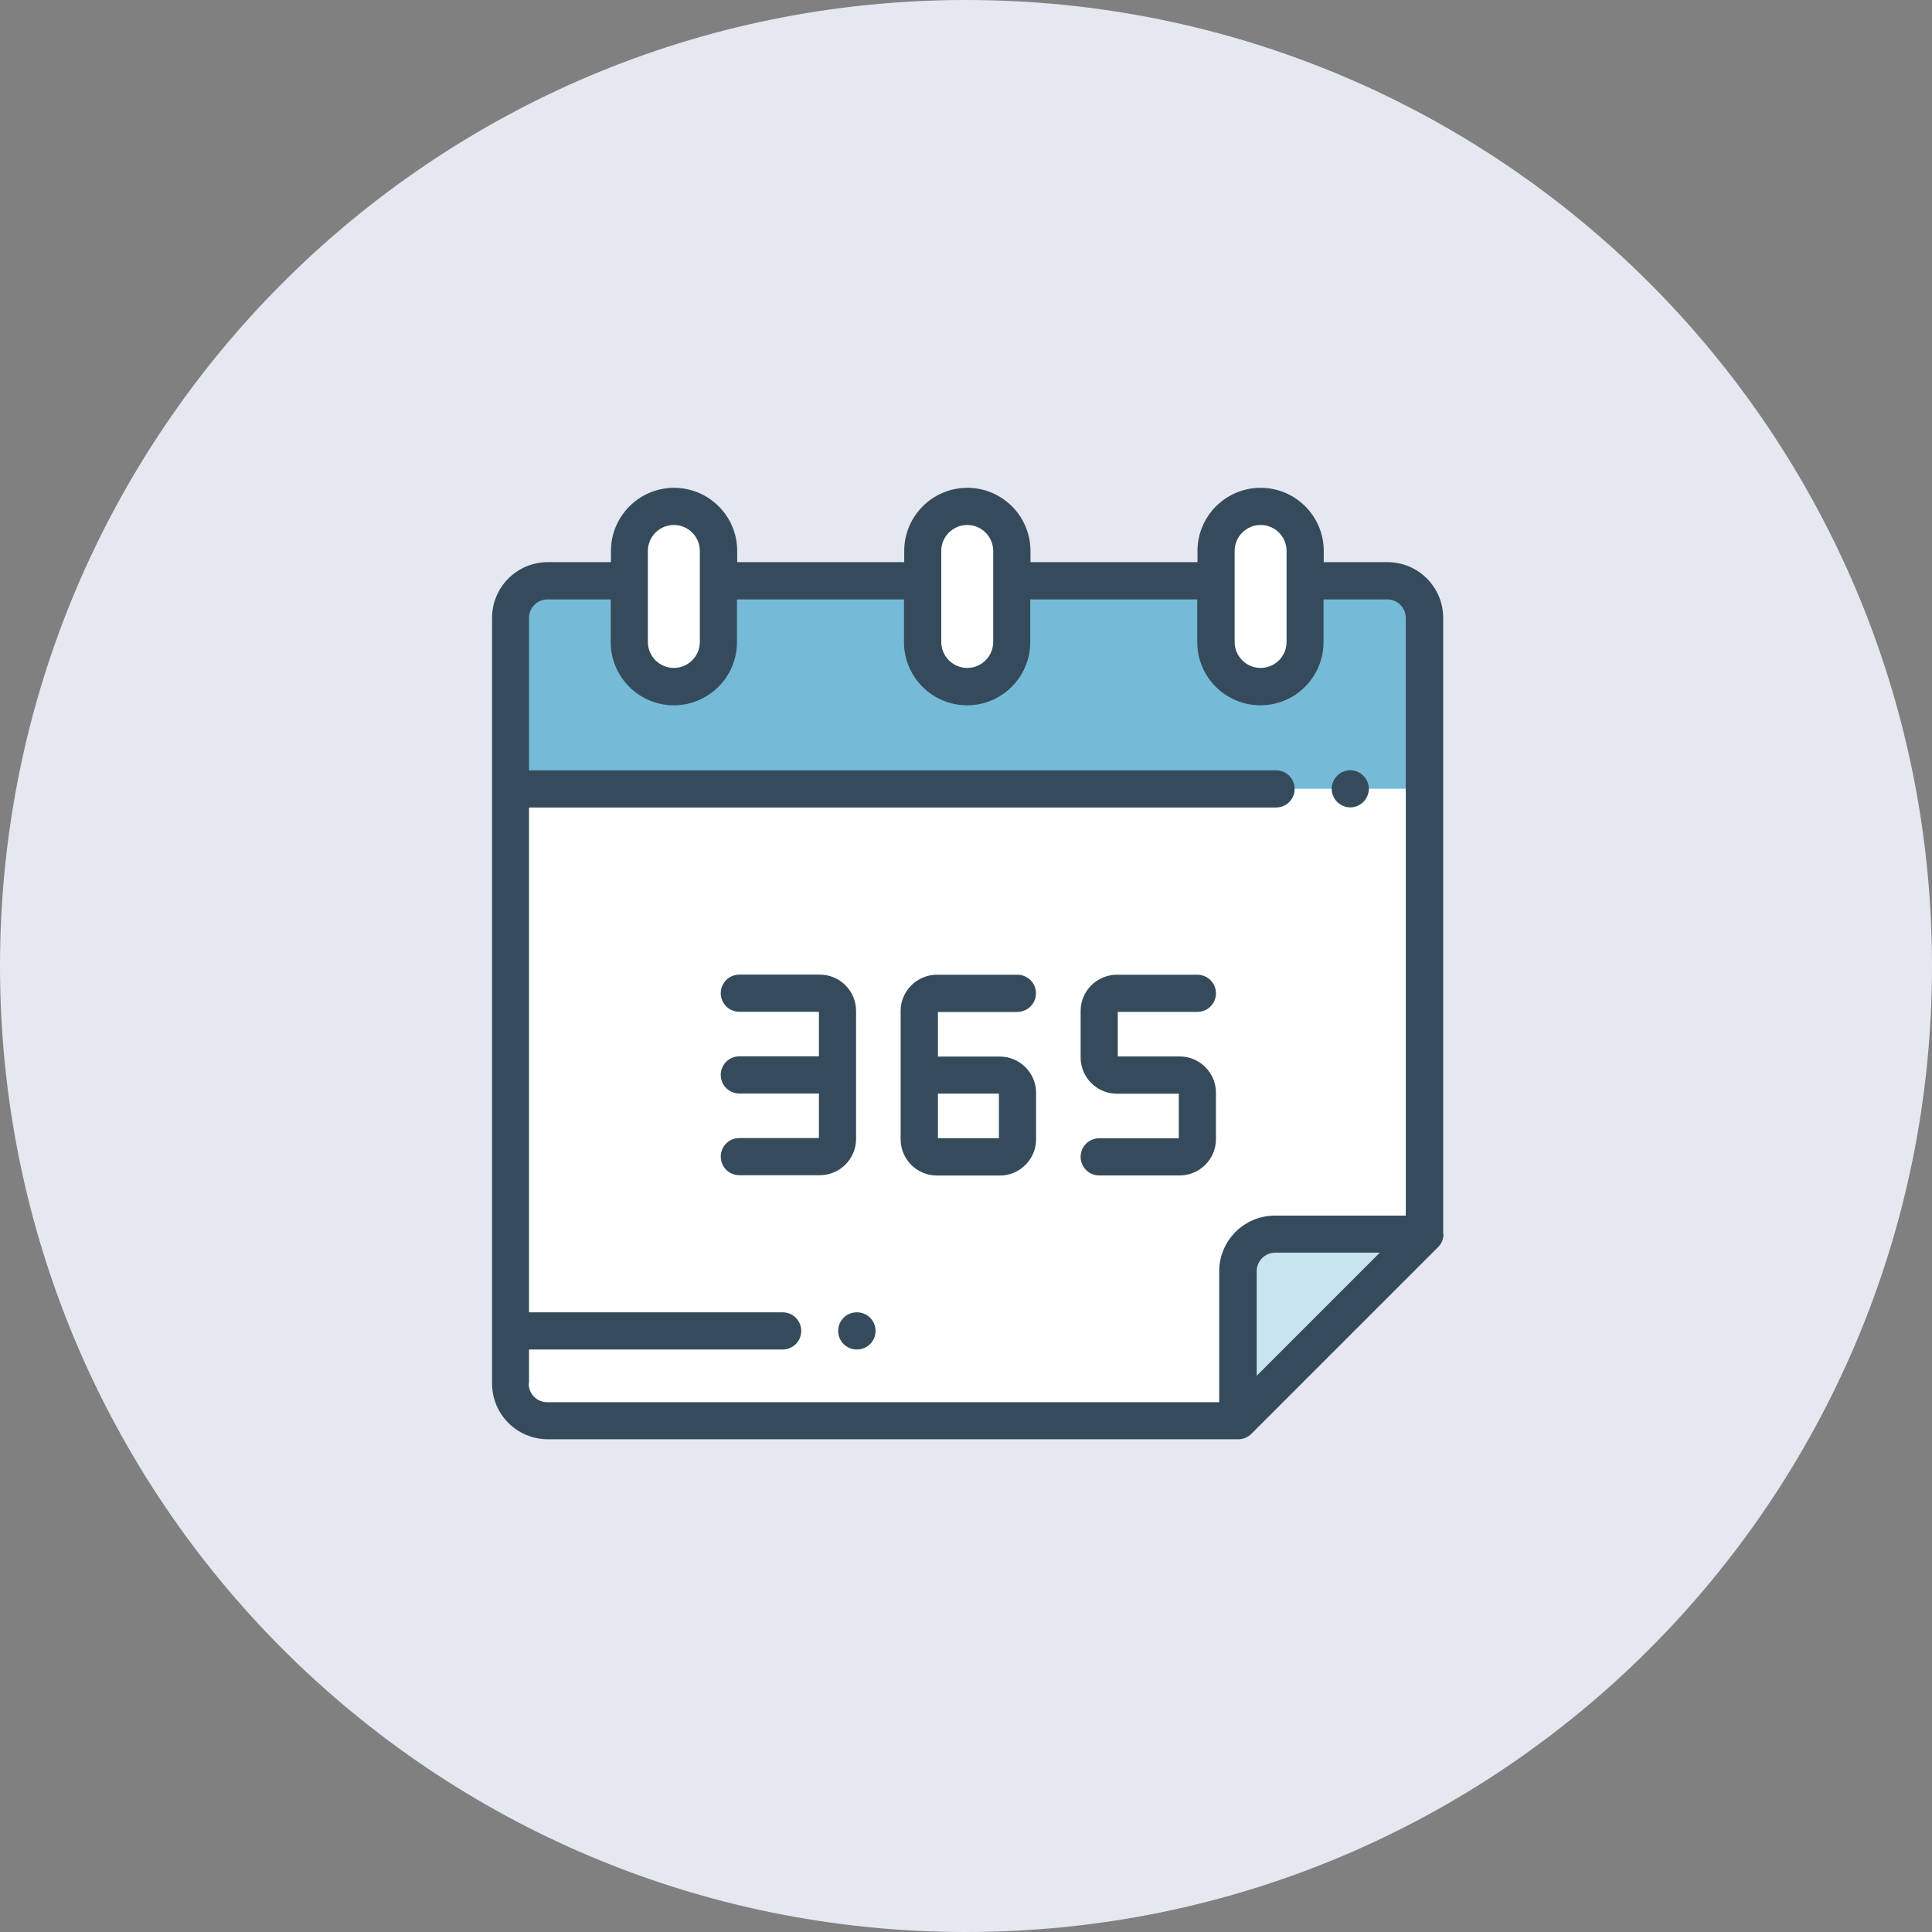
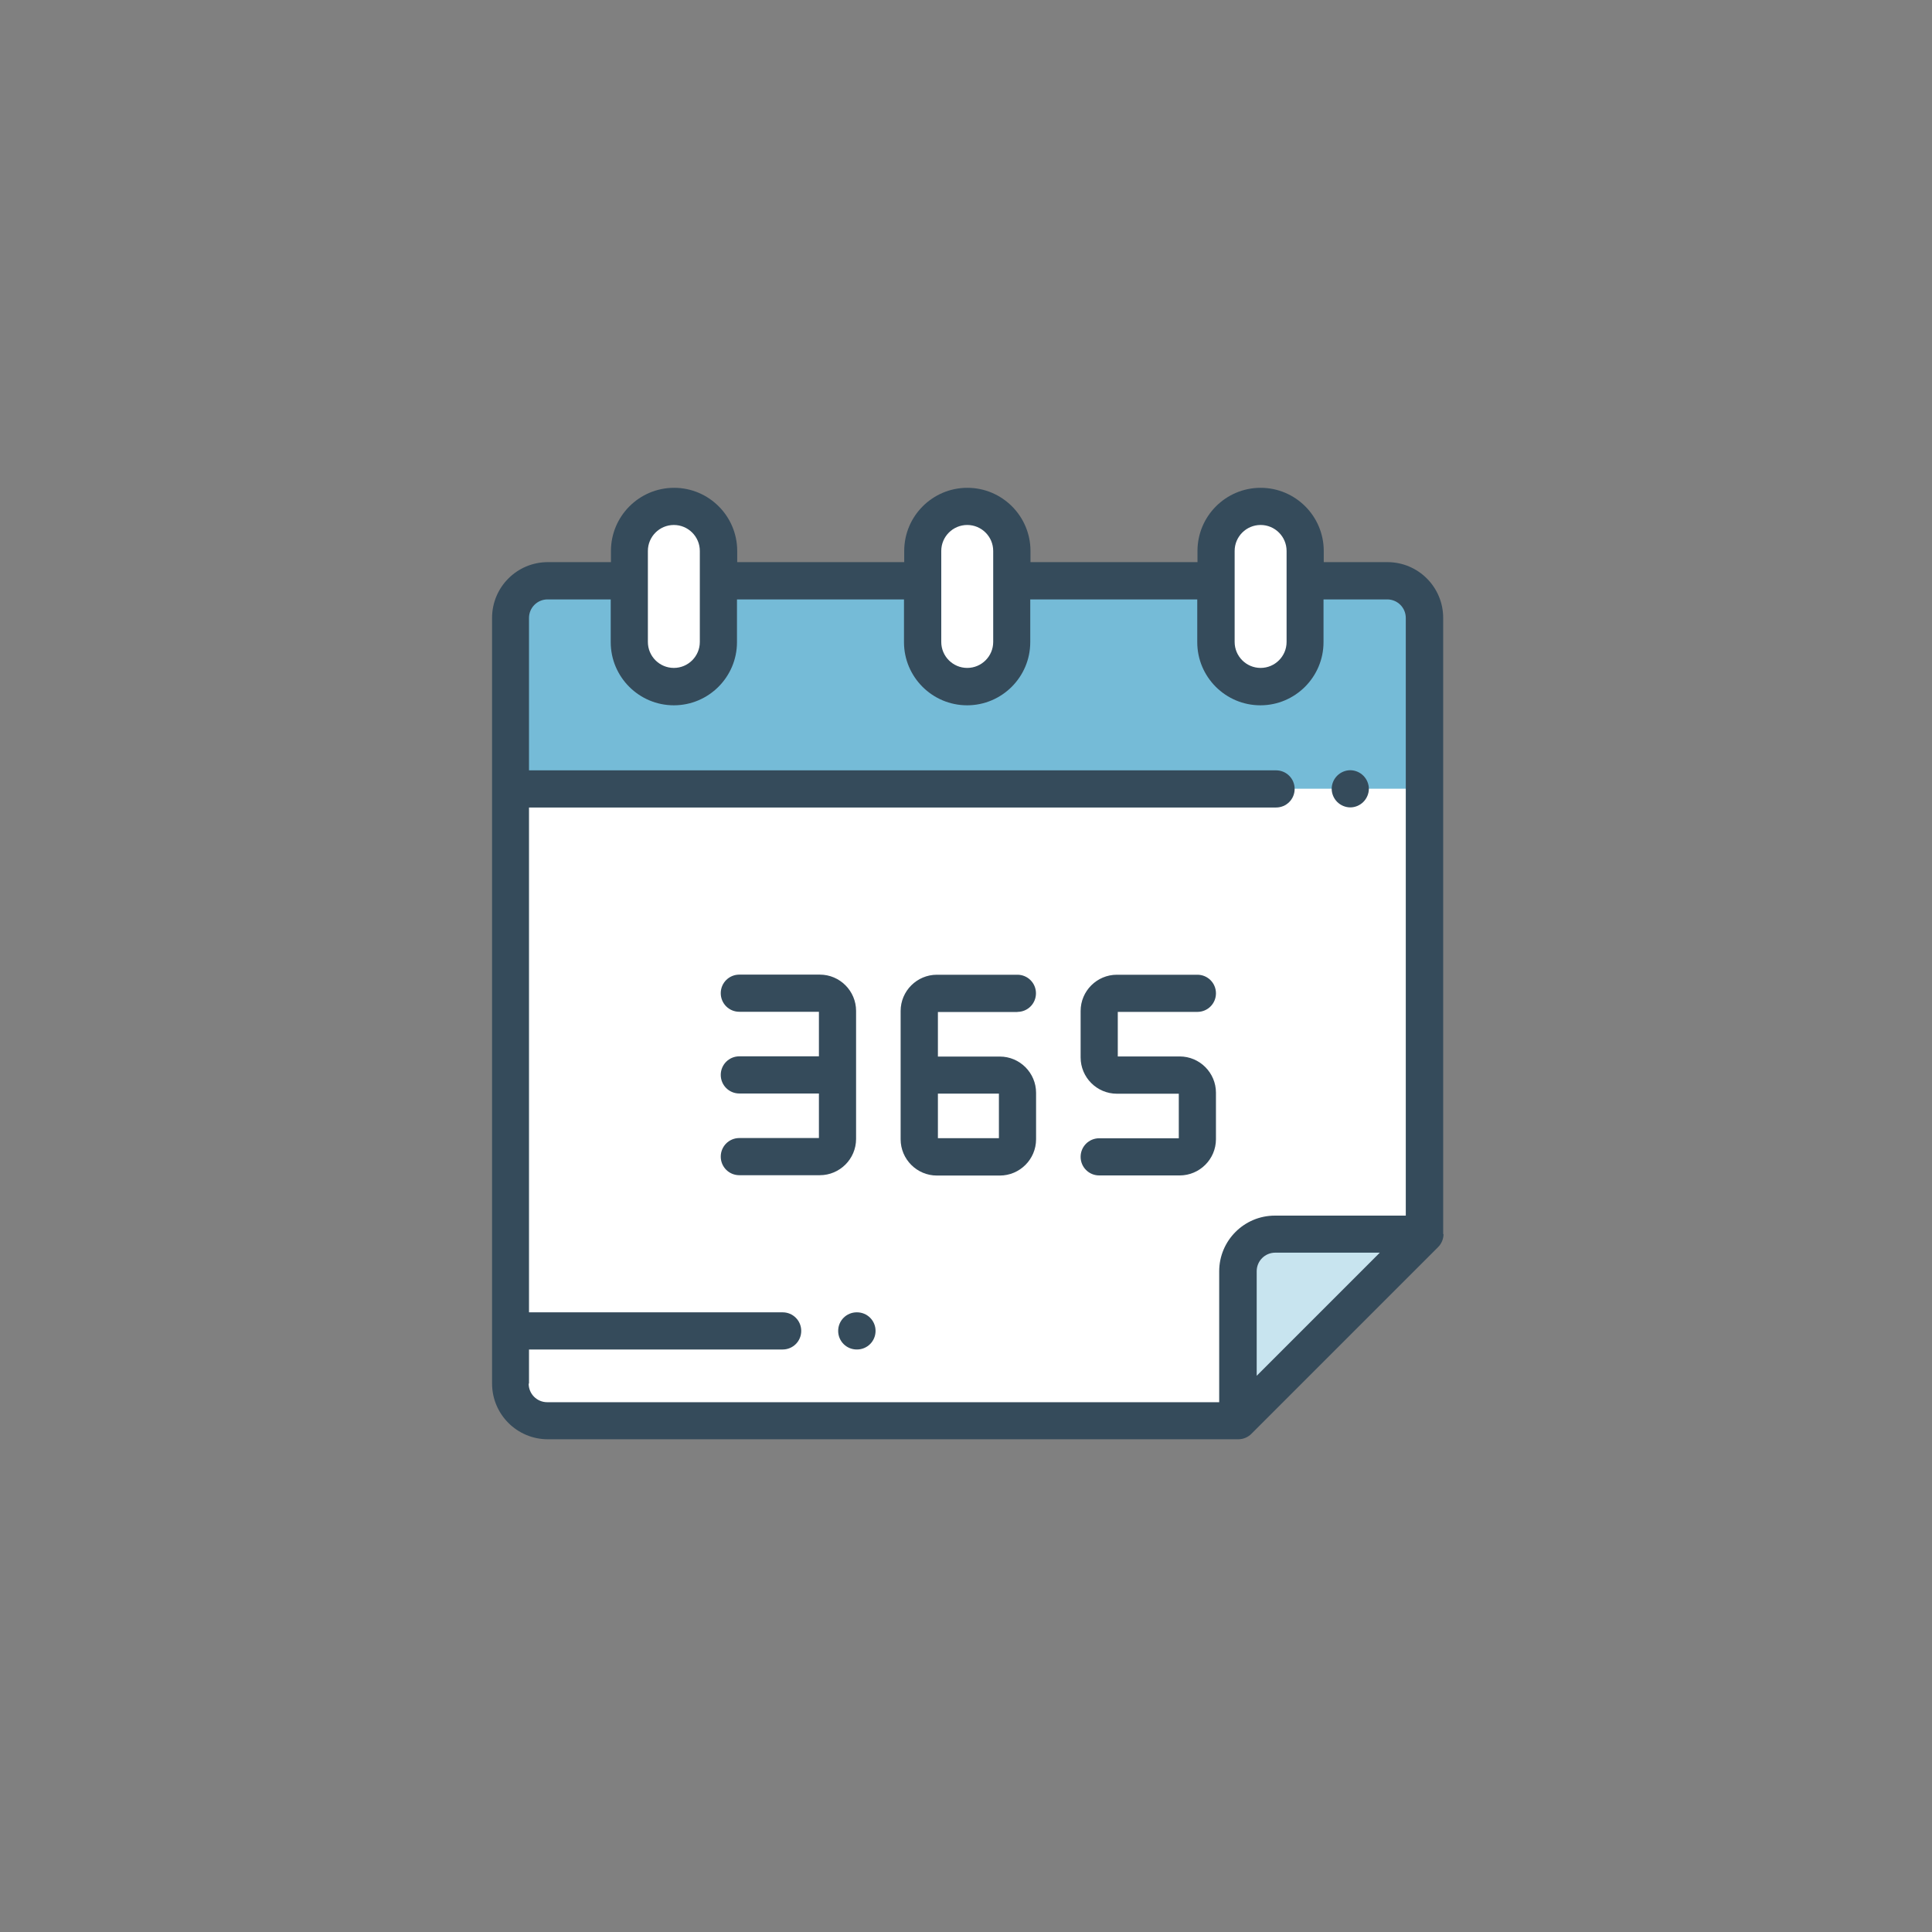
<svg xmlns="http://www.w3.org/2000/svg" id="Capa_2" data-name="Capa 2" viewBox="0 0 172.6 172.6">
  <rect x="0" y="0" width="172.6" height="172.6" fill="#808080" stroke="none" />
  <defs>
    <style>
      .cls-1 {
        fill: #e5e8f1;
      }

      .cls-2 {
        fill: #354b5b;
      }

      .cls-3 {
        fill: #75bbd7;
      }

      .cls-4 {
        fill: #c8e4ef;
      }

      .cls-5 {
        fill: #fff;
      }
    </style>
  </defs>
  <g id="icono_14">
    <g id="icono_1" data-name="icono 1">
      <g id="icono_1-2" data-name="icono 1-2">
-         <path class="cls-1" d="M86.3,0h0c47.7,0,86.3,38.6,86.3,86.3h0c0,47.7-38.6,86.3-86.3,86.3h0C38.6,172.6,0,134,0,86.3h0C0,38.6,38.6,0,86.3,0Z" />
-       </g>
+         </g>
      <g>
        <g>
          <path class="cls-3" d="M127.27,55.2c0-1.83-1.49-3.32-3.32-3.32H48.92c-1.83,0-3.32,1.49-3.32,3.32v68.4c0,1.83,1.49,3.32,3.32,3.32h61.81c6.46-6.46,10.08-10.08,16.55-16.55v-55.17Z" />
          <path class="cls-5" d="M45.6,70.47v53.12c0,1.83,1.49,3.32,3.32,3.32h61.84l16.52-16.52v-39.93H45.6Z" />
          <path class="cls-4" d="M110.61,113.57v13.35l16.67-16.67h-13.35c-1.83,0-3.32,1.49-3.32,3.32Z" />
          <path class="cls-5" d="M64.19,51.38v-2.16c0-2.2-1.78-3.98-3.98-3.98h0c-2.2,0-3.98,1.78-3.98,3.98v8.13c0,2.2,1.78,3.98,3.98,3.98h0c2.2,0,3.98-1.78,3.98-3.98v-5.98Z" />
          <path class="cls-5" d="M90.4,51.38v-2.16c0-2.2-1.78-3.98-3.98-3.98h0c-2.2,0-3.98,1.78-3.98,3.98v8.13c0,2.2,1.78,3.98,3.98,3.98h0c2.2,0,3.98-1.78,3.98-3.98v-5.98Z" />
          <path class="cls-5" d="M116.61,51.38v-2.16c0-2.2-1.78-3.98-3.98-3.98h0c-2.2,0-3.98,1.78-3.98,3.98v8.13c0,2.2,1.78,3.98,3.98,3.98h0c2.2,0,3.98-1.78,3.98-3.98v-5.98Z" />
        </g>
        <g>
          <path class="cls-2" d="M120.63,72.13c.44,0,.86-.18,1.17-.49.31-.31.49-.74.49-1.17s-.18-.86-.49-1.17c-.31-.31-.74-.49-1.17-.49s-.86.18-1.17.49-.49.74-.49,1.17.18.86.49,1.17c.31.31.74.49,1.17.49Z" />
          <path class="cls-2" d="M76.56,117.24h-.02c-.92,0-1.66.74-1.66,1.66s.74,1.66,1.66,1.66h.02c.92,0,1.66-.74,1.66-1.66s-.74-1.66-1.66-1.66Z" />
          <path class="cls-2" d="M128.93,110.25v-55.05c0-2.75-2.23-4.98-4.98-4.98h-5.69v-1c0-3.11-2.53-5.64-5.64-5.64s-5.64,2.53-5.64,5.64v1h-14.92v-1c0-3.11-2.53-5.64-5.64-5.64s-5.64,2.53-5.64,5.64v1h-14.92v-1c0-3.11-2.53-5.64-5.64-5.64s-5.64,2.53-5.64,5.64v1h-5.64c-2.75,0-4.98,2.23-4.98,4.98v68.4c0,2.75,2.23,4.98,4.98,4.98h61.69c.46,0,.87-.19,1.17-.49,0,0,0,0,0,0l16.67-16.67h0c.3-.3.49-.72.49-1.17ZM110.3,49.22c0-1.28,1.04-2.32,2.32-2.32s2.32,1.04,2.32,2.32v8.13c0,1.28-1.04,2.32-2.32,2.32s-2.32-1.04-2.32-2.32v-8.13ZM84.09,49.22c0-1.28,1.04-2.32,2.32-2.32s2.32,1.04,2.32,2.32v8.13c0,1.28-1.04,2.32-2.32,2.32s-2.32-1.04-2.32-2.32v-8.13h0ZM57.88,49.22c0-1.28,1.04-2.32,2.32-2.32s2.32,1.04,2.32,2.32v8.13c0,1.28-1.04,2.32-2.32,2.32s-2.32-1.04-2.32-2.32v-8.13ZM47.26,123.6v-3.04h22.66c.92,0,1.66-.74,1.66-1.66s-.74-1.66-1.66-1.66h-22.66v-45.1h66.74c.92,0,1.66-.74,1.66-1.66s-.74-1.66-1.66-1.66H47.26v-13.61c0-.92.74-1.66,1.66-1.66h5.64v3.82c0,3.11,2.53,5.64,5.64,5.64s5.64-2.53,5.64-5.64v-3.82h14.92v3.82c0,3.11,2.53,5.64,5.64,5.64s5.64-2.53,5.64-5.64v-3.82h14.92v3.82c0,3.11,2.53,5.64,5.64,5.64s5.64-2.53,5.64-5.64v-3.82h5.69c.92,0,1.66.74,1.66,1.66v53.39h-11.69c-2.75,0-4.98,2.23-4.98,4.98v11.69h-60.03c-.92,0-1.66-.74-1.66-1.66ZM112.27,122.91v-9.34c0-.92.74-1.66,1.66-1.66h9.34l-11,11Z" />
          <path class="cls-2" d="M76.48,101.77v-11.46c0-1.78-1.45-3.24-3.24-3.24h-7.19c-.92,0-1.66.74-1.66,1.66s.74,1.66,1.66,1.66h7.11v3.98h-7.11c-.92,0-1.66.74-1.66,1.66s.74,1.66,1.66,1.66h7.11v3.98h-7.11c-.92,0-1.66.74-1.66,1.66s.74,1.66,1.66,1.66h7.19c1.78,0,3.24-1.45,3.24-3.24Z" />
          <path class="cls-2" d="M90.89,90.4c.92,0,1.66-.74,1.66-1.66s-.74-1.66-1.66-1.66h-7.19c-1.78,0-3.24,1.45-3.24,3.24v11.46c0,1.78,1.45,3.24,3.24,3.24h5.62c1.78,0,3.24-1.45,3.24-3.24v-4.15c0-1.78-1.45-3.24-3.24-3.24h-5.53v-3.98h7.11ZM86.88,97.7h2.36v3.98h-5.45v-3.98h3.09Z" />
          <path class="cls-2" d="M105.39,94.38h-5.53v-3.98h7.11c.92,0,1.66-.74,1.66-1.66s-.74-1.66-1.66-1.66h-7.19c-1.78,0-3.24,1.45-3.24,3.24v4.15c0,1.78,1.45,3.24,3.24,3.24h5.53v3.98h-7.11c-.92,0-1.66.74-1.66,1.66s.74,1.66,1.66,1.66h7.19c1.78,0,3.24-1.45,3.24-3.24v-4.15c0-1.78-1.45-3.24-3.24-3.24Z" />
        </g>
      </g>
    </g>
  </g>
</svg>